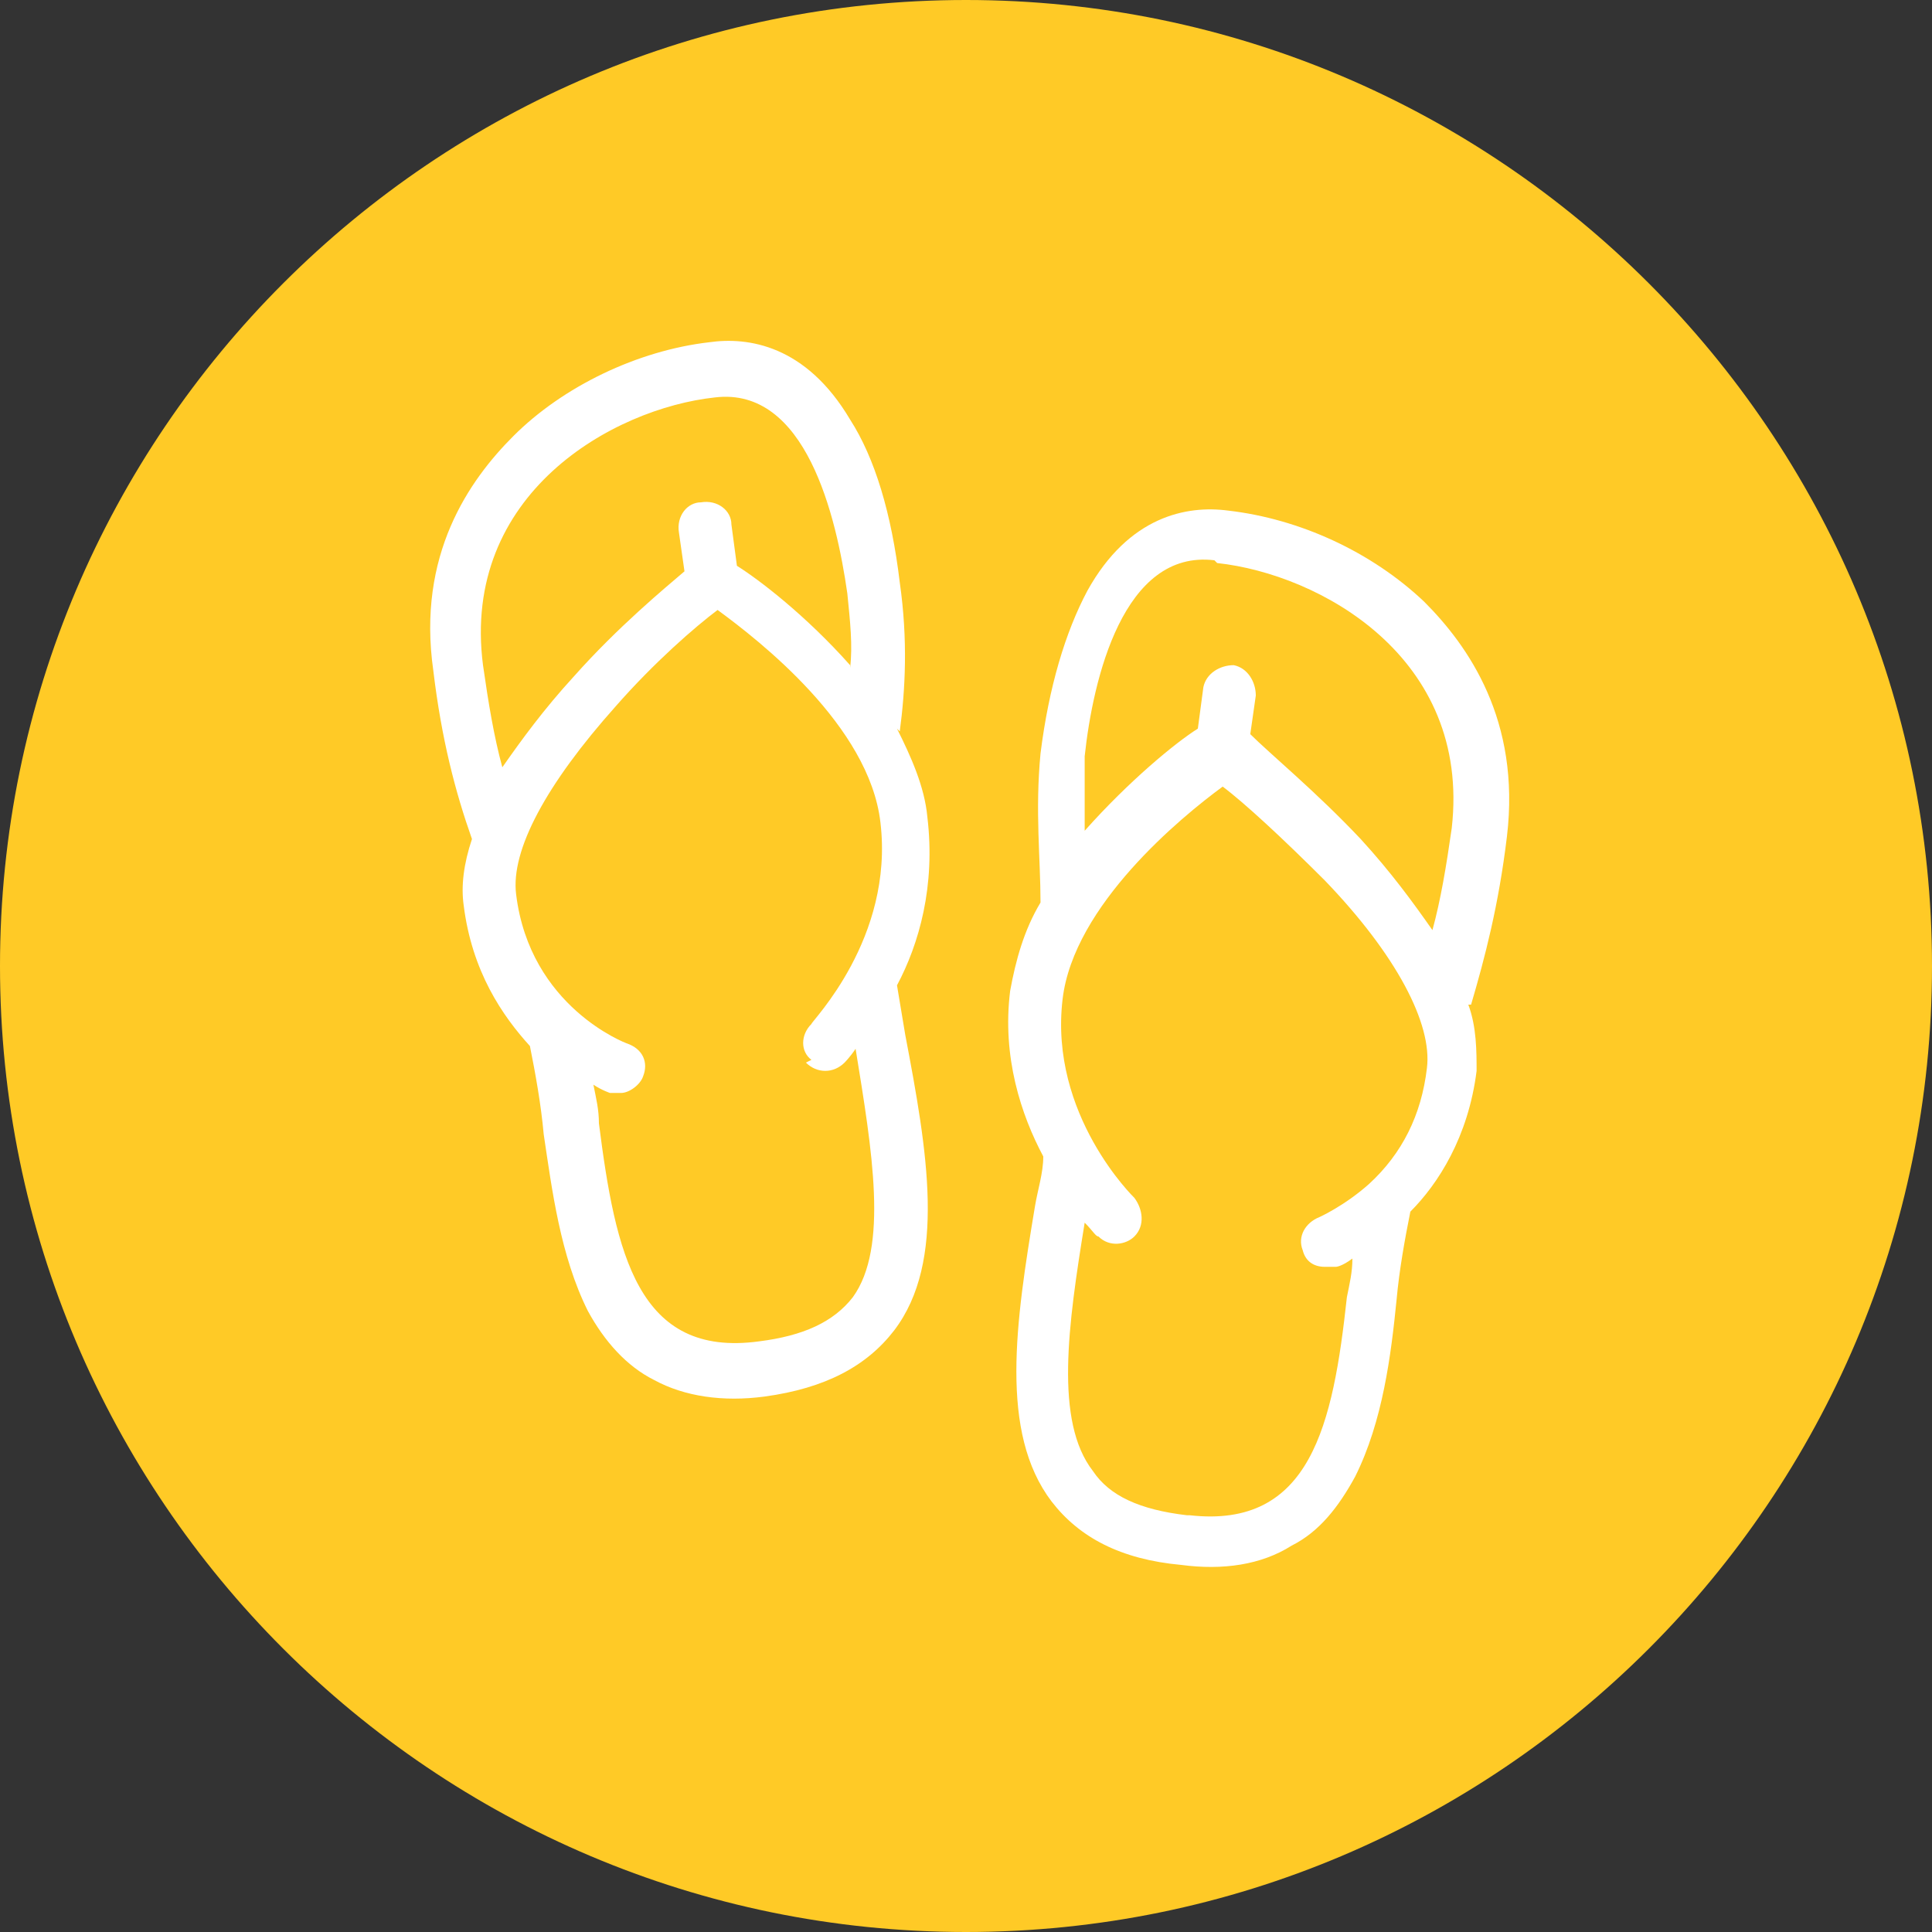
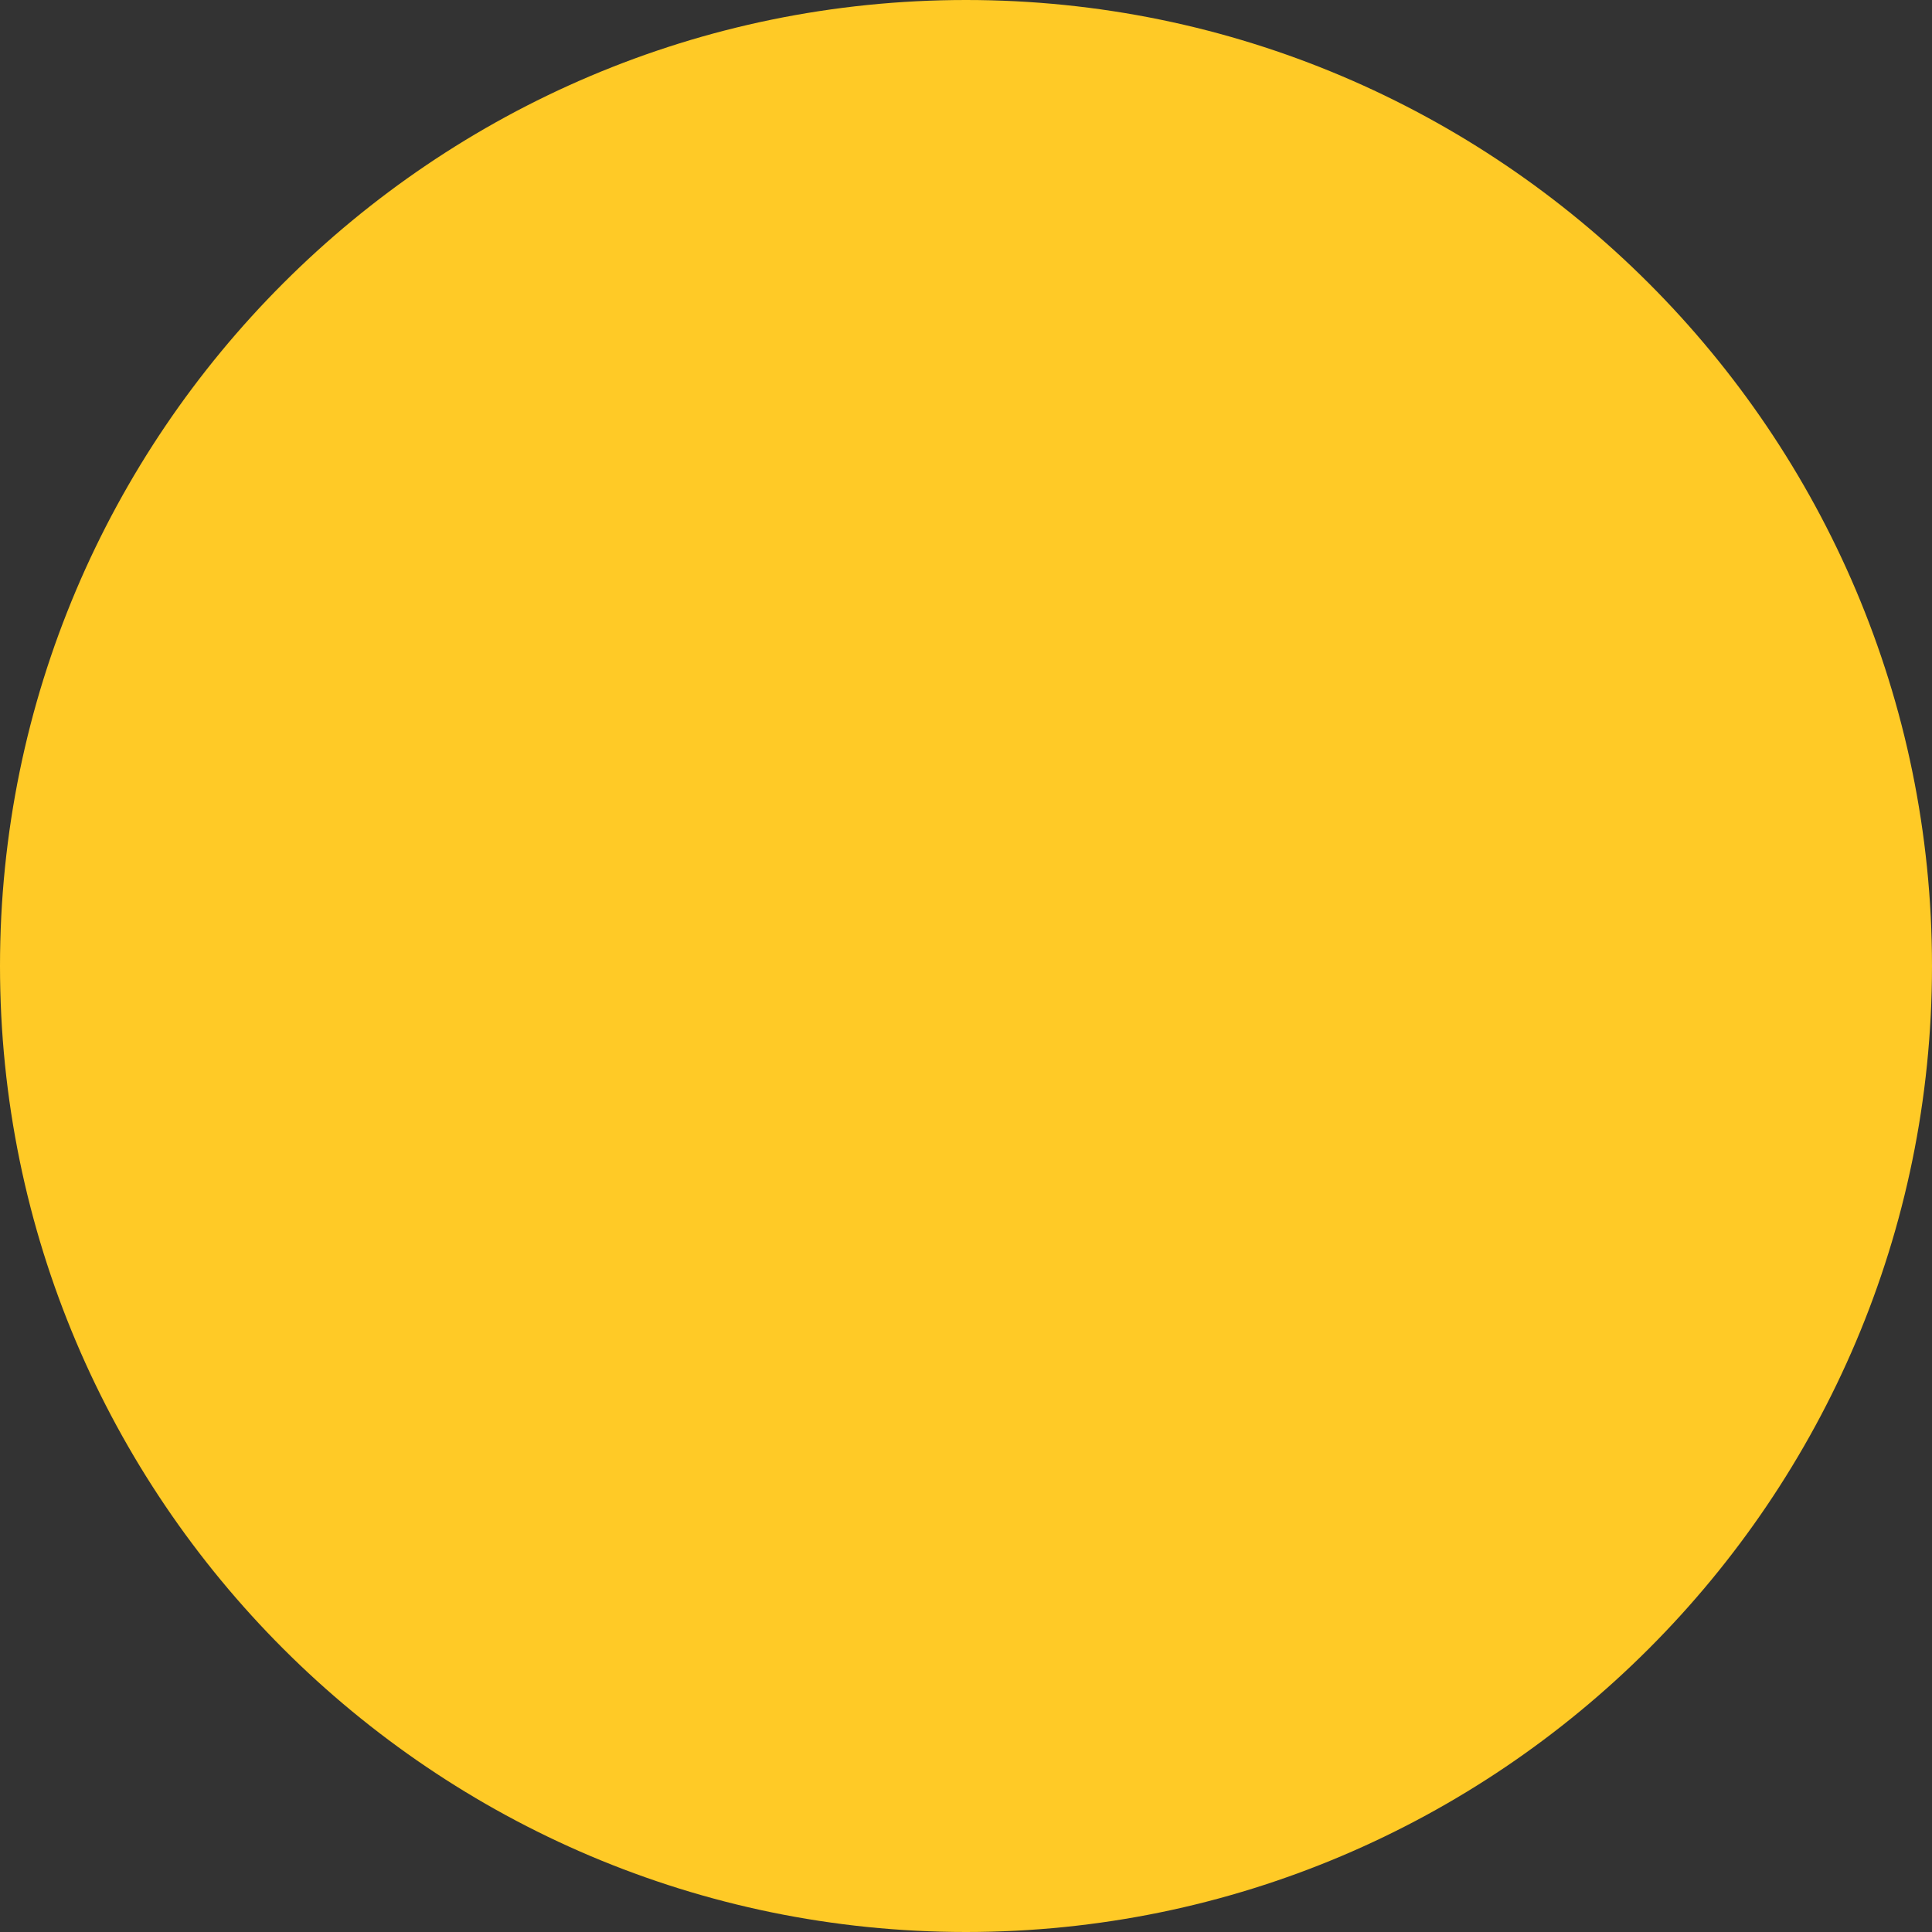
<svg xmlns="http://www.w3.org/2000/svg" id="uuid-120ec520-78a1-4316-9855-744cf54a30ff" version="1.1" viewBox="0 0 70 70">
  <rect x="0" y="0" width="70" height="70" fill="#333333" stroke="none" />
  <defs>
    <style>
      .st0 {
        fill: #fff;
      }

      .st1 {
        fill: #ffca26;
      }
    </style>
  </defs>
  <g id="uuid-0c9b7f7f-794f-4f94-b3dd-62ed0cb7f5f0">
    <g>
      <path class="st1" d="M70,35c0,19.3-15.7,35-35,35S0,54.3,0,35,15.7,0,35,0s35,15.7,35,35Z" />
-       <path class="st0" d="M43,54.9c-1.7-.2-2.8-.7-3.4-1.6-1.4-1.8-.9-5.3-.3-9,.3.3.4.5.5.5.4.4,1,.3,1.3,0,.4-.4.3-1,0-1.4,0,0-3.1-3-2.6-7.2.4-3.4,4.3-6.6,5.8-7.7.8.6,2.2,1.9,3.7,3.4,2.6,2.7,3.9,5.2,3.7,6.8-.2,1.7-.9,3.1-2.1,4.2-.9.8-1.8,1.2-1.8,1.2-.5.2-.8.7-.6,1.2.1.4.4.6.8.6.1,0,.3,0,.4,0,0,0,.2,0,.6-.3,0,.5-.1.9-.2,1.4-.5,4.6-1.3,8.4-5.7,7.9ZM44.1,20.4c3.7.4,9.2,3.4,8.5,9.6-.2,1.4-.4,2.6-.7,3.7-.7-1-1.5-2.1-2.6-3.3-1.6-1.7-3.3-3.1-4-3.8l.2-1.4c0-.5-.3-1-.8-1.1-.5,0-1,.3-1.1.8l-.2,1.5c-.8.5-2.5,1.9-4.1,3.7,0-.8,0-1.8,0-2.7.3-2.8,1.4-7.5,4.7-7.1h0ZM53.3,36.4c.5-1.7,1-3.6,1.3-6.1.5-4.2-1.4-6.9-3-8.5-1.9-1.8-4.5-3-7.1-3.3-1.5-.2-3.6.2-5.1,2.9-.8,1.5-1.4,3.5-1.7,5.9-.2,2.1,0,3.8,0,5.4-.6,1-.9,2.1-1.1,3.2-.3,2.4.4,4.5,1.2,6,0,.6-.2,1.2-.3,1.8-.7,4.2-1.3,8.2.6,10.7,1,1.3,2.5,2.1,4.7,2.3,1.5.2,2.9,0,4-.7,1-.5,1.7-1.4,2.3-2.5,1-2,1.3-4.4,1.5-6.4.1-1.1.3-2.2.5-3.2,1-1,2.1-2.7,2.4-5.1,0-.7,0-1.6-.3-2.4h0Z" />
-       <path class="st0" d="M30.8,24.1c-1.6-1.8-3.3-3.1-4.1-3.6l-.2-1.5c0-.5-.5-.9-1.1-.8-.5,0-.9.5-.8,1.1l.2,1.4c-.7.6-2.4,2-4,3.8-1.1,1.2-1.9,2.3-2.6,3.3-.3-1.1-.5-2.3-.7-3.7-.8-6.2,4.7-9.3,8.4-9.7,3.3-.4,4.4,4.3,4.8,7.1.1,1,.2,1.9.1,2.7h0ZM29.2,38.5c.4.4,1,.4,1.4,0,0,0,.2-.2.4-.5.6,3.7,1.2,7.2-.1,9-.7.9-1.8,1.4-3.4,1.6-4.4.6-5.2-3.2-5.8-7.9,0-.5-.1-.9-.2-1.4.3.2.6.3.6.3.1,0,.3,0,.4,0,.3,0,.7-.3.8-.6.2-.5,0-1-.6-1.2,0,0-3.5-1.3-4-5.4-.2-1.6,1.1-4,3.6-6.8,1.4-1.6,2.9-2.9,3.7-3.5,1.5,1.1,5.5,4.2,5.9,7.7.5,4.2-2.5,7.2-2.5,7.3-.4.4-.4,1,0,1.3h0ZM32.6,26.5c.2-1.5.3-3.3,0-5.4-.3-2.5-.9-4.5-1.8-5.9-1.6-2.7-3.7-3-5.1-2.8-2.6.3-5.3,1.6-7.1,3.4-1.6,1.6-3.5,4.3-2.9,8.5.3,2.5.8,4.4,1.4,6.1-.3.9-.4,1.7-.3,2.4.3,2.4,1.4,4,2.4,5.1.2,1,.4,2.1.5,3.2.3,2,.6,4.4,1.6,6.4.6,1.1,1.4,2,2.4,2.5,1.1.6,2.5.8,4,.6,2.2-.3,3.7-1.1,4.7-2.4,1.9-2.5,1.2-6.5.4-10.7-.1-.6-.2-1.2-.3-1.8.8-1.5,1.4-3.6,1.1-6.1-.1-1.1-.6-2.2-1.1-3.2h0Z" />
    </g>
  </g>
</svg>